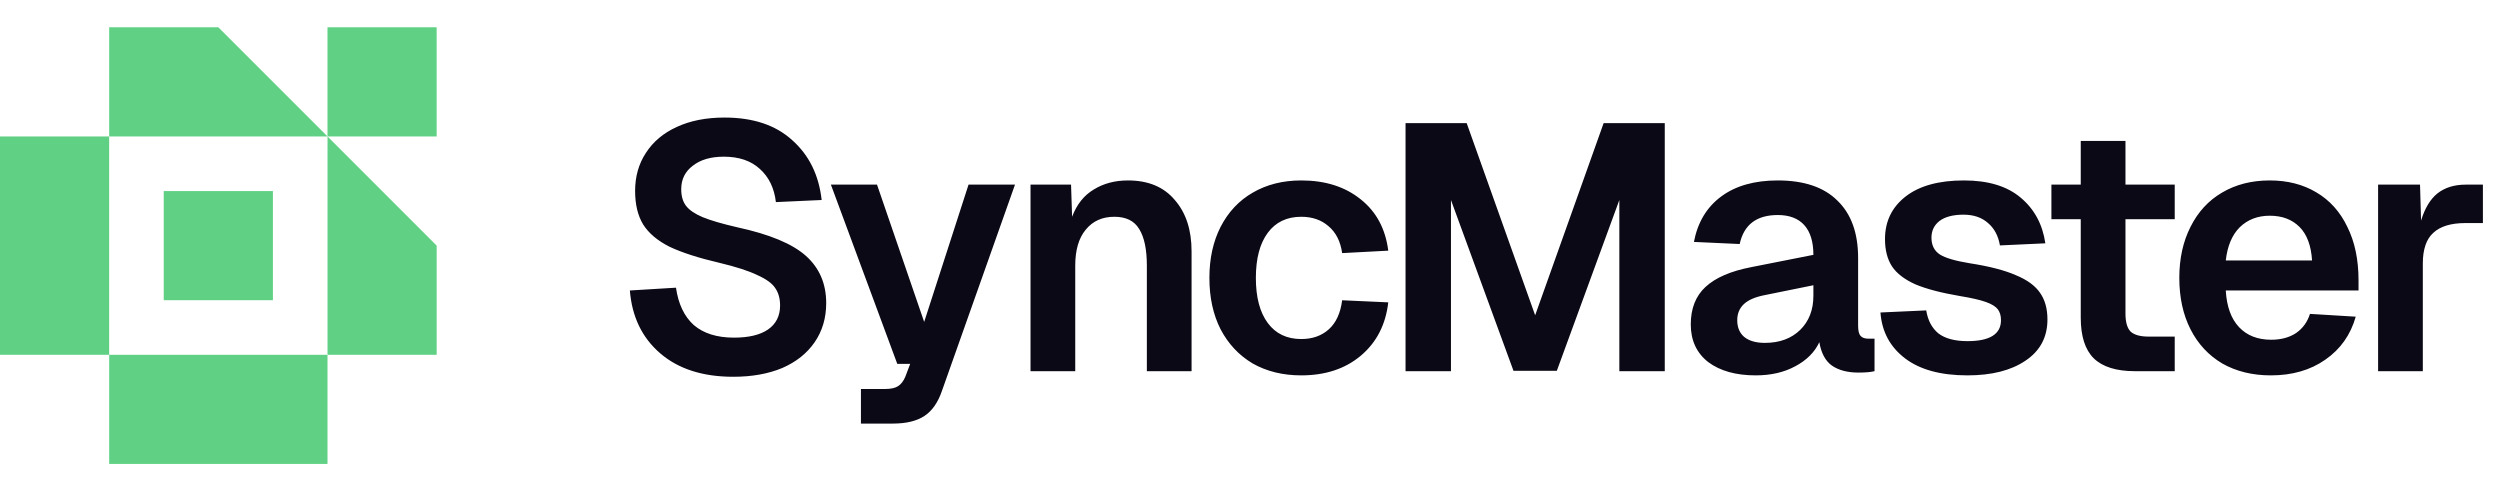
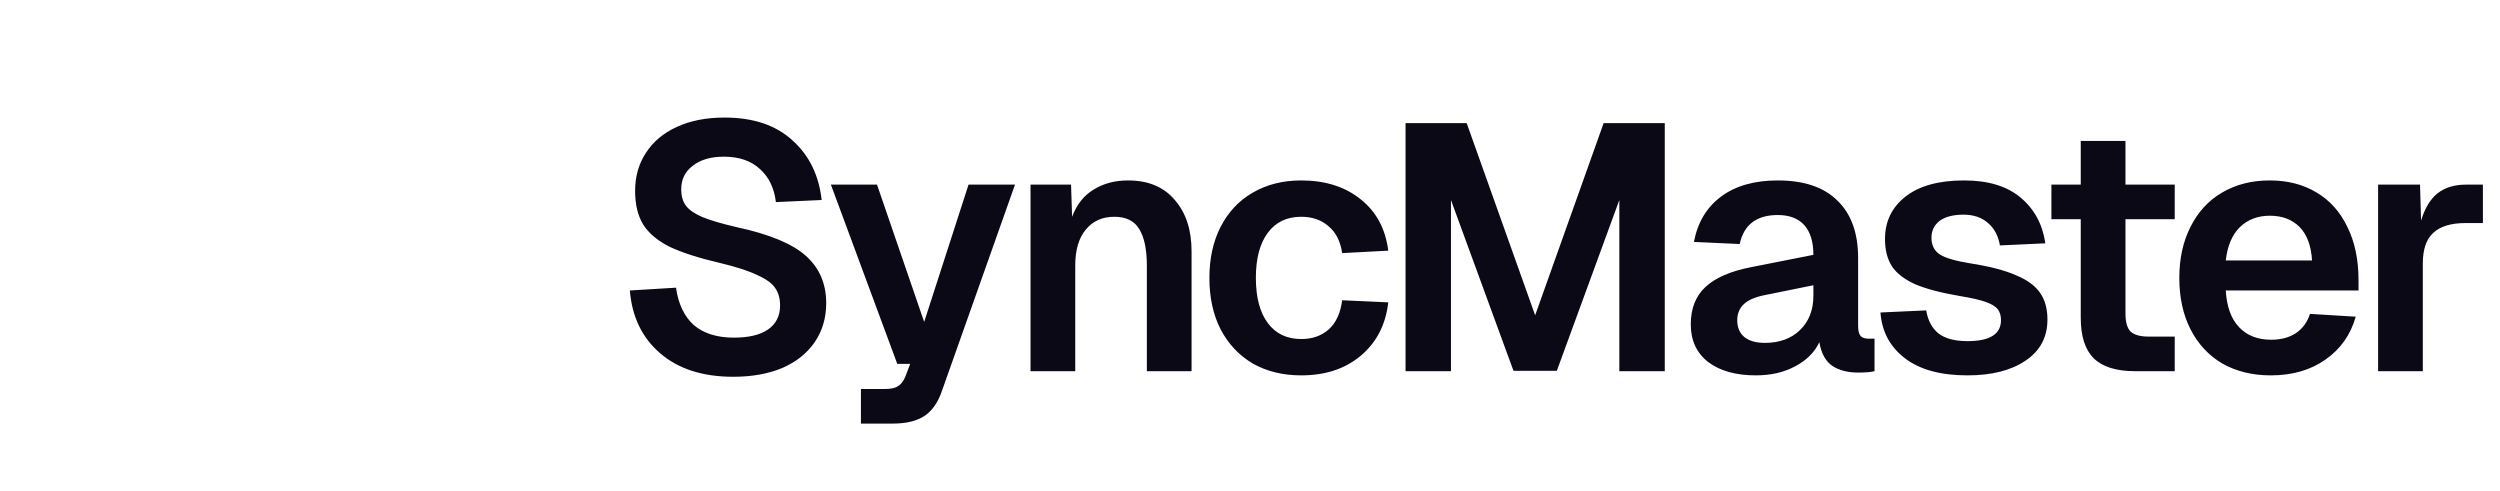
<svg xmlns="http://www.w3.org/2000/svg" width="229" height="45" viewBox="0 0 229 45" fill="none">
  <g clip-path="url(#clip0_42728_2245)">
    <path d="M39.998 2.5H29.998V12.5H39.998V2.5Z" fill="#60D184" />
-     <path fill-rule="evenodd" clip-rule="evenodd" d="M40 22.499L30.001 12.5L20.001 2.5H10V12.5H30.001V32.5H40V22.501V22.499Z" fill="#60D184" />
-     <path fill-rule="evenodd" clip-rule="evenodd" d="M10 32.499V12.5H0V32.499H10V42.499H30V32.499H10ZM24.999 27.5V17.5H14.999V27.5H24.999Z" fill="#60D184" />
  </g>
  <path d="M67.168 34.512C64.373 34.512 62.144 33.797 60.48 32.368C58.816 30.939 57.888 29.019 57.696 26.608L61.92 26.352C62.133 27.845 62.677 28.987 63.552 29.776C64.448 30.544 65.675 30.928 67.232 30.928C68.576 30.928 69.611 30.683 70.336 30.192C71.083 29.68 71.456 28.944 71.456 27.984C71.456 27.344 71.307 26.811 71.008 26.384C70.731 25.957 70.187 25.563 69.376 25.2C68.587 24.816 67.435 24.443 65.92 24.08C64 23.632 62.475 23.141 61.344 22.608C60.235 22.053 59.424 21.371 58.912 20.56C58.421 19.749 58.176 18.725 58.176 17.488C58.176 16.165 58.507 15.003 59.168 14C59.829 12.976 60.768 12.187 61.984 11.632C63.221 11.056 64.683 10.768 66.368 10.768C68.992 10.768 71.061 11.461 72.576 12.848C74.112 14.213 75.008 16.037 75.264 18.32L71.072 18.512C70.923 17.232 70.432 16.219 69.6 15.472C68.789 14.725 67.691 14.352 66.304 14.352C65.109 14.352 64.16 14.629 63.456 15.184C62.752 15.717 62.4 16.432 62.4 17.328C62.4 17.968 62.549 18.48 62.848 18.864C63.147 19.248 63.648 19.589 64.352 19.888C65.077 20.187 66.133 20.496 67.52 20.816C70.485 21.456 72.587 22.331 73.824 23.44C75.061 24.549 75.68 25.989 75.68 27.76C75.68 29.125 75.328 30.32 74.624 31.344C73.92 32.368 72.928 33.157 71.648 33.712C70.368 34.245 68.875 34.512 67.168 34.512ZM78.862 35.632H81.038C81.593 35.632 81.998 35.547 82.254 35.376C82.532 35.205 82.756 34.917 82.926 34.512L83.374 33.328H82.19L76.11 16.912H80.334L84.654 29.488L88.718 16.912H92.974L86.286 35.792C85.924 36.859 85.39 37.627 84.686 38.096C83.982 38.565 83.012 38.8 81.774 38.8H78.862V35.632ZM94.396 16.912H98.108L98.204 19.856C98.631 18.725 99.292 17.893 100.188 17.36C101.084 16.805 102.13 16.528 103.324 16.528C105.18 16.528 106.61 17.125 107.612 18.32C108.636 19.493 109.148 21.061 109.148 23.024V34H105.052V24.336C105.052 22.843 104.818 21.723 104.348 20.976C103.9 20.229 103.143 19.856 102.076 19.856C100.967 19.856 100.092 20.251 99.452 21.04C98.812 21.808 98.492 22.907 98.492 24.336V34H94.396V16.912ZM119.197 34.384C117.511 34.384 116.029 34.021 114.749 33.296C113.49 32.549 112.509 31.504 111.805 30.16C111.122 28.816 110.781 27.248 110.781 25.456C110.781 23.685 111.122 22.128 111.805 20.784C112.509 19.419 113.49 18.373 114.749 17.648C116.029 16.901 117.511 16.528 119.197 16.528C121.394 16.528 123.207 17.104 124.637 18.256C126.066 19.387 126.909 20.955 127.165 22.96L122.941 23.184C122.791 22.117 122.375 21.296 121.693 20.72C121.031 20.144 120.199 19.856 119.197 19.856C117.874 19.856 116.85 20.347 116.125 21.328C115.399 22.309 115.037 23.685 115.037 25.456C115.037 27.227 115.399 28.603 116.125 29.584C116.85 30.565 117.874 31.056 119.197 31.056C120.221 31.056 121.063 30.757 121.725 30.16C122.386 29.563 122.791 28.677 122.941 27.504L127.165 27.696C126.93 29.744 126.087 31.376 124.637 32.592C123.207 33.787 121.394 34.384 119.197 34.384ZM128.748 11.28H134.348L140.62 28.88L146.892 11.28H152.492V34H148.332V18.32L142.604 33.968H138.636L132.908 18.32V34H128.748V11.28ZM160.827 34.384C159.013 34.384 157.563 33.979 156.475 33.168C155.408 32.336 154.875 31.184 154.875 29.712C154.875 28.261 155.323 27.12 156.219 26.288C157.136 25.435 158.544 24.827 160.443 24.464L166.107 23.344C166.107 22.149 165.829 21.243 165.275 20.624C164.72 20.005 163.909 19.696 162.843 19.696C160.901 19.696 159.739 20.581 159.355 22.352L155.163 22.16C155.504 20.368 156.336 18.981 157.659 18C158.981 17.019 160.709 16.528 162.843 16.528C165.253 16.528 167.077 17.147 168.315 18.384C169.573 19.6 170.203 21.349 170.203 23.632V29.84C170.203 30.288 170.277 30.597 170.427 30.768C170.576 30.939 170.821 31.024 171.163 31.024H171.707V34C171.365 34.085 170.875 34.128 170.235 34.128C169.232 34.128 168.421 33.915 167.803 33.488C167.205 33.061 166.821 32.347 166.651 31.344C166.224 32.261 165.488 32.997 164.443 33.552C163.419 34.107 162.213 34.384 160.827 34.384ZM161.659 31.408C163.003 31.408 164.08 31.013 164.891 30.224C165.701 29.435 166.107 28.389 166.107 27.088V26.128L161.691 27.024C160.795 27.195 160.144 27.472 159.739 27.856C159.333 28.24 159.131 28.731 159.131 29.328C159.131 29.989 159.344 30.501 159.771 30.864C160.219 31.227 160.848 31.408 161.659 31.408ZM180.218 34.384C177.764 34.384 175.855 33.861 174.49 32.816C173.124 31.771 172.378 30.373 172.25 28.624L176.442 28.432C176.591 29.349 176.964 30.053 177.562 30.544C178.18 31.013 179.066 31.248 180.218 31.248C182.266 31.248 183.29 30.608 183.29 29.328C183.29 28.923 183.194 28.592 183.002 28.336C182.81 28.08 182.447 27.856 181.914 27.664C181.38 27.472 180.591 27.291 179.546 27.12C177.796 26.821 176.42 26.459 175.418 26.032C174.436 25.584 173.732 25.04 173.306 24.4C172.879 23.739 172.666 22.907 172.666 21.904C172.666 20.283 173.295 18.981 174.554 18C175.812 17.019 177.594 16.528 179.898 16.528C182.116 16.528 183.844 17.051 185.082 18.096C186.34 19.141 187.098 20.539 187.354 22.288L183.194 22.48C183.044 21.605 182.682 20.923 182.106 20.432C181.53 19.92 180.783 19.664 179.866 19.664C178.906 19.664 178.17 19.856 177.658 20.24C177.167 20.624 176.922 21.136 176.922 21.776C176.922 22.459 177.178 22.971 177.69 23.312C178.202 23.632 179.108 23.899 180.41 24.112C182.202 24.389 183.61 24.752 184.634 25.2C185.679 25.627 186.426 26.171 186.874 26.832C187.322 27.472 187.546 28.283 187.546 29.264C187.546 30.885 186.874 32.144 185.53 33.04C184.207 33.936 182.436 34.384 180.218 34.384ZM195.557 34C193.85 34 192.591 33.605 191.781 32.816C190.991 32.027 190.597 30.789 190.597 29.104V20.08H187.909V16.912H190.597V12.912H194.693V16.912H199.205V20.08H194.693V28.72C194.693 29.509 194.853 30.064 195.173 30.384C195.514 30.683 196.058 30.832 196.805 30.832H199.205V34H195.557ZM208.009 34.384C206.323 34.384 204.841 34.021 203.561 33.296C202.302 32.549 201.331 31.504 200.649 30.16C199.966 28.816 199.625 27.248 199.625 25.456C199.625 23.685 199.966 22.128 200.649 20.784C201.331 19.419 202.291 18.373 203.529 17.648C204.787 16.901 206.249 16.528 207.913 16.528C209.534 16.528 210.953 16.891 212.169 17.616C213.406 18.341 214.355 19.397 215.017 20.784C215.699 22.149 216.041 23.781 216.041 25.68V26.608H203.881C203.966 28.08 204.371 29.2 205.097 29.968C205.822 30.736 206.803 31.12 208.041 31.12C208.937 31.12 209.694 30.917 210.313 30.512C210.931 30.085 211.358 29.499 211.593 28.752L215.785 29.008C215.315 30.672 214.387 31.984 213.001 32.944C211.635 33.904 209.971 34.384 208.009 34.384ZM211.785 23.856C211.699 22.491 211.315 21.467 210.633 20.784C209.95 20.101 209.043 19.76 207.913 19.76C206.803 19.76 205.886 20.112 205.161 20.816C204.457 21.52 204.03 22.533 203.881 23.856H211.785ZM217.834 16.912H221.674L221.77 20.208C222.111 19.077 222.612 18.245 223.274 17.712C223.956 17.179 224.82 16.912 225.866 16.912H227.434V20.432H225.834C224.511 20.432 223.53 20.731 222.89 21.328C222.25 21.904 221.93 22.843 221.93 24.144V34H217.834V16.912Z" fill="#0A0915" />
  <defs>
    <clipPath id="clip0_42728_2245">
-       <rect width="40" height="40" fill="white" transform="translate(0 2.5)" />
-     </clipPath>
+       </clipPath>
  </defs>
</svg>